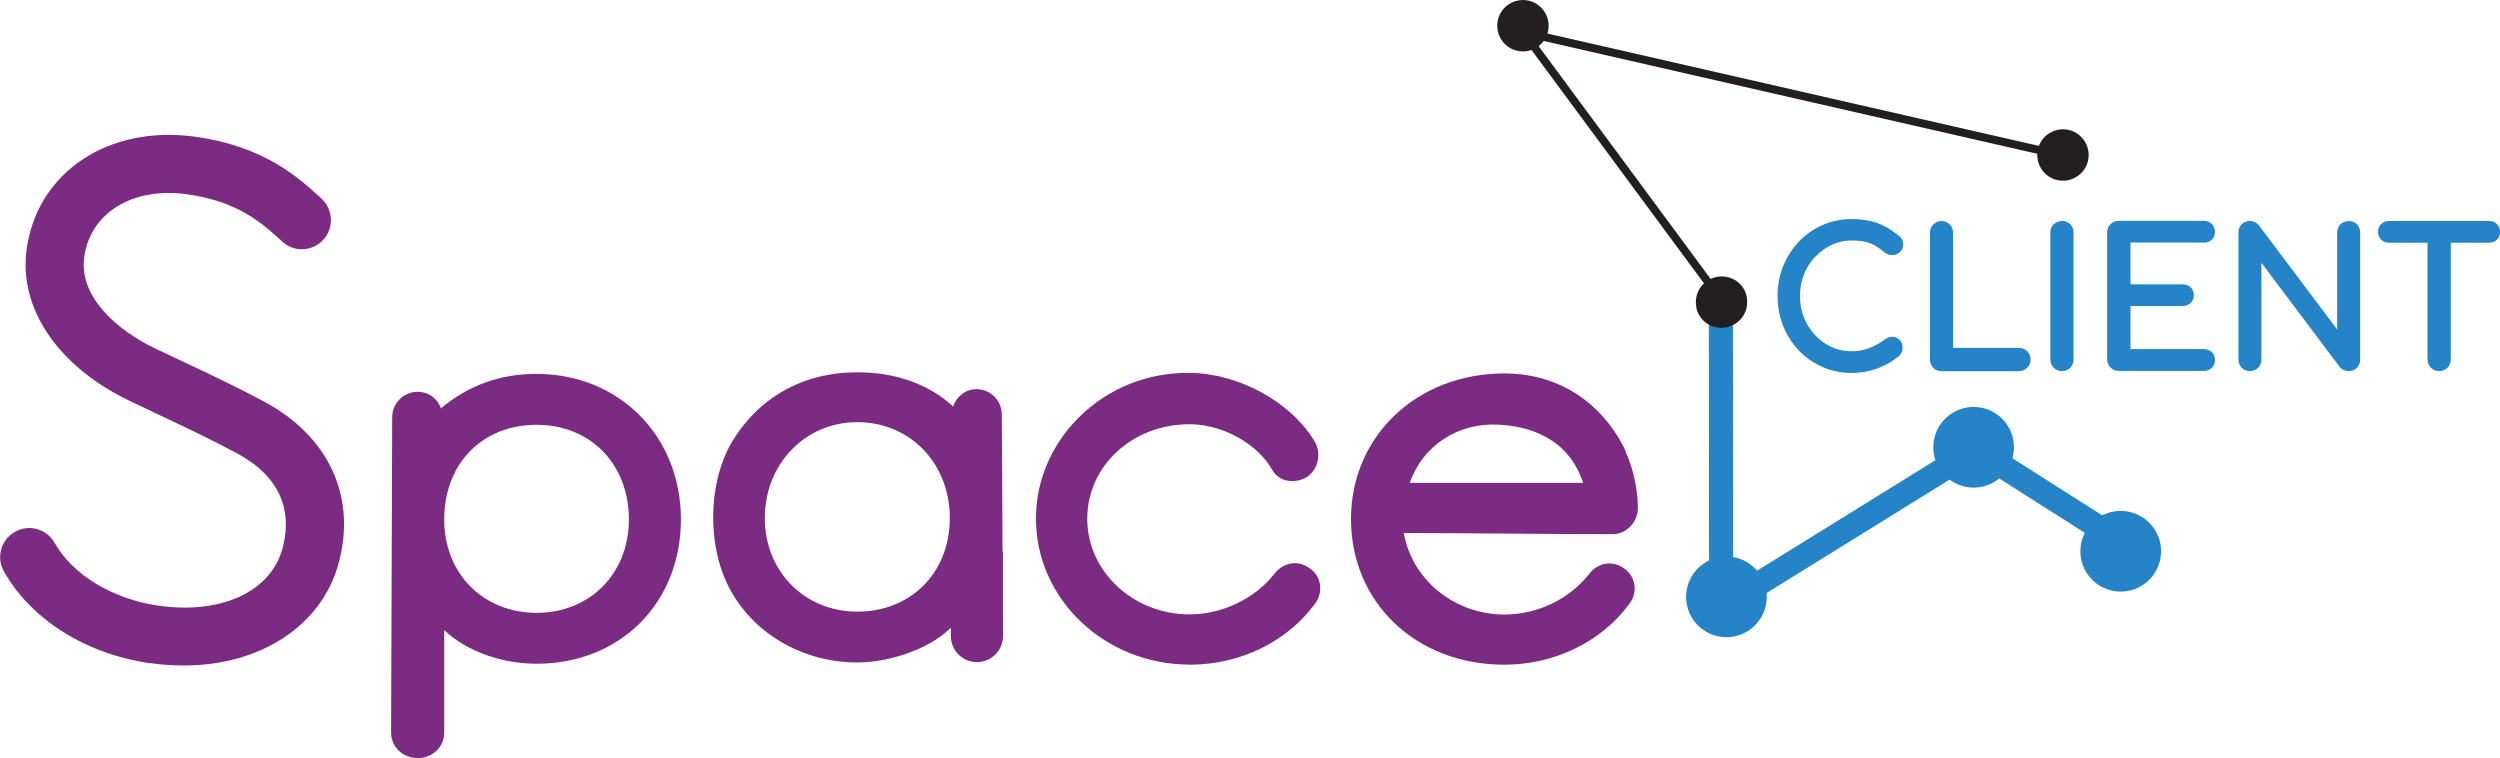
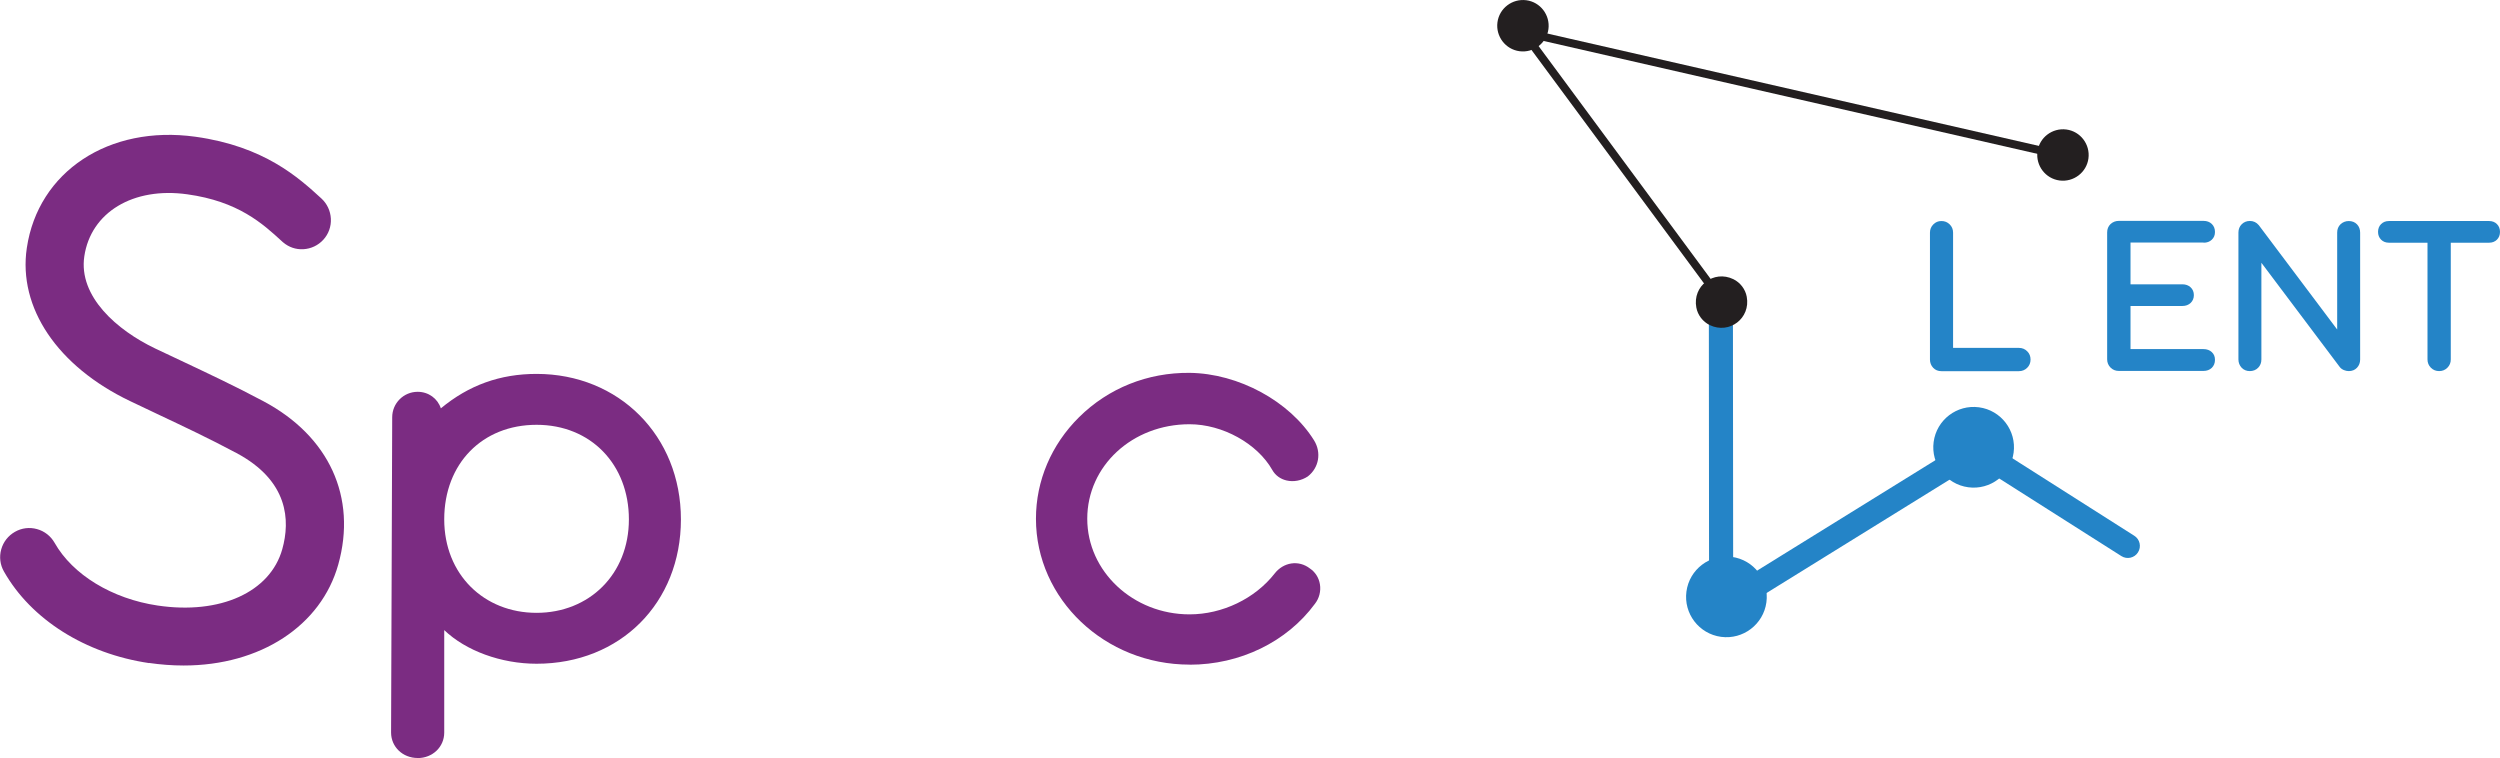
<svg xmlns="http://www.w3.org/2000/svg" id="Layer_2" data-name="Layer 2" viewBox="0 0 311.38 94.42">
  <defs>
    <style>
      .cls-1 {
        fill: #7b2c82;
      }

      .cls-2 {
        fill: #2484c7;
      }

      .cls-3 {
        fill: #231f20;
      }
    </style>
  </defs>
  <g id="Layer_1-2" data-name="Layer 1">
    <g>
      <path class="cls-2" d="m214.37,77.11c-.25,0-.5-.06-.73-.19-.47-.26-.77-.77-.77-1.31l-.03-37.66c0-.83.67-1.5,1.5-1.5h0c.83,0,1.5.67,1.5,1.5l.03,34.97,29.43-18.23c.49-.3,1.11-.3,1.59,0l18.94,12.04c.7.44.91,1.37.46,2.07-.44.7-1.37.91-2.07.46l-18.15-11.53-30.92,19.15c-.24.15-.52.22-.79.22Z" />
      <g>
        <path class="cls-1" d="m18.55,82.57c1.45.21,2.9.32,4.32.32,9.56,0,17.12-4.94,19.26-12.57,2.35-8.38-1.13-15.98-9.29-20.33-3.56-1.9-6.85-3.44-10.34-5.09-1.04-.49-2.09-.99-3.18-1.5-4.75-2.27-9.56-6.47-8.82-11.47.81-5.49,6.09-8.67,12.82-7.73,6.36.88,9.38,3.64,11.8,5.86l.11.1.05.04c.7.59,1.57.89,2.49.84.96-.05,1.85-.47,2.5-1.18.65-.71.99-1.64.94-2.62-.05-.97-.47-1.87-1.18-2.52-2.83-2.59-7.11-6.5-15.7-7.69-10.75-1.49-19.58,4.33-20.99,13.85-1.11,7.45,3.83,14.76,12.87,19.08,1.02.49,2.01.95,2.99,1.42l.25.12c3.39,1.6,6.6,3.11,9.99,4.92,6.52,3.47,6.71,8.43,5.72,11.97-1.5,5.37-7.75,8.19-15.53,7.03-5.66-.84-10.58-3.83-12.83-7.81-.48-.84-1.25-1.45-2.19-1.71-.93-.26-1.91-.14-2.75.34-.84.48-1.45,1.25-1.71,2.19-.26.93-.14,1.91.34,2.75,3.38,5.97,10.14,10.24,18.08,11.41Z" />
        <path class="cls-1" d="m52.02,94.42c1.86,0,3.31-1.39,3.31-3.17v-12.77c2.68,2.57,7.08,4.19,11.5,4.19,10.42,0,17.98-7.56,17.98-17.98s-7.73-18.12-17.98-18.12c-4.54,0-8.44,1.4-11.92,4.29-.4-1.22-1.53-2.06-2.89-2.06-1.75,0-3.17,1.42-3.17,3.17l-.14,39.27c0,1.78,1.45,3.17,3.31,3.17Zm3.31-29.73c0-6.94,4.73-11.78,11.5-11.78s11.5,4.95,11.5,11.78-4.94,11.64-11.5,11.64-11.5-4.79-11.5-11.64Z" />
        <path class="cls-1" d="m148.17,82.79c6.28,0,12.12-2.84,15.61-7.59.53-.68.76-1.56.62-2.42-.13-.82-.59-1.54-1.24-1.97-.68-.53-1.5-.75-2.32-.63-.8.12-1.54.56-2.07,1.24-2.46,3.15-6.53,5.1-10.61,5.1-7.02,0-12.74-5.34-12.74-11.91s5.6-11.77,12.74-11.77c4.11,0,8.44,2.4,10.31,5.7.37.66,1,1.12,1.76,1.3.88.21,1.86.03,2.66-.5,1.39-1.08,1.72-2.97.78-4.49-3.04-4.88-9.41-8.34-15.5-8.41-5.23-.05-10.11,1.9-13.77,5.52-3.46,3.43-5.37,7.92-5.37,12.65,0,10.02,8.59,18.17,19.14,18.17Z" />
-         <path class="cls-1" d="m187.35,82.79c6.27,0,12.1-2.84,15.59-7.58.53-.68.76-1.56.62-2.41-.13-.81-.59-1.54-1.23-1.96-.68-.52-1.5-.75-2.31-.63-.8.12-1.53.56-2.06,1.24-2.5,3.19-6.46,5.09-10.59,5.09-6.21,0-11.51-4.33-12.52-10.15,4.26,0,8.53.04,12.79.07,4.41.03,8.82.07,13.23.07,1.69,0,3.13-1.49,3.13-3.26v-.14c0-.36-.04-3.58-1.52-6.85-.04-.26-.26-.66-.66-1.37-.09-.15-.16-.27-.21-.37-3.16-5.18-8.22-8.03-14.23-8.03-10.89,0-19.11,7.8-19.11,18.14s8.04,18.14,19.11,18.14Zm-11.76-22.65c1.6-4.62,5.97-7.51,11.05-7.25,3.81.2,8.68,1.62,10.54,7.25h-21.59Z" />
-         <path class="cls-1" d="m124.92,77.39v-.1s0-8.24,0-8.24c0-.16-.02-.31-.05-.47l-.09-16.94c0-1.75-1.42-3.17-3.17-3.17-1.33,0-2.47.89-2.89,2.16-3.05-2.79-7.16-4.26-11.94-4.26-6.79,0-12.37,3.15-15.72,8.86-2.98,5.25-2.98,13.17,0,18.42,3.08,5.47,9.11,8.86,15.72,8.86,3.71,0,8.73-1.48,11.63-4.3,0,.02.01.03.02.05v.96c0,1.79,1.46,3.25,3.25,3.25s3.25-1.46,3.25-3.25v-1.83s0,0,0,0Zm-18.14-1.21c-6.57,0-11.52-5.01-11.52-11.66s4.95-11.94,11.52-11.94,11.52,5.13,11.52,11.94-4.84,11.66-11.52,11.66Z" />
      </g>
      <g>
        <g>
-           <path class="cls-2" d="m226.1,31.98c.59-.63,1.28-1.13,2.06-1.49.77-.36,1.61-.54,2.49-.54.97,0,1.76.13,2.35.38.59.25,1.17.63,1.73,1.11.33.25.67.36,1.02.34.35-.03.65-.16.9-.39.26-.24.39-.54.39-.91,0-.16-.01-.29-.04-.41-.03-.13-.09-.26-.18-.38-.08-.12-.2-.24-.34-.34-.89-.73-1.79-1.26-2.67-1.58-.89-.32-1.95-.48-3.17-.48-1.3,0-2.53.25-3.64.74-1.11.49-2.1,1.18-2.93,2.05-.83.87-1.49,1.89-1.96,3.04-.47,1.15-.71,2.41-.71,3.74s.24,2.62.71,3.77c.47,1.16,1.13,2.18,1.96,3.05.83.87,1.82,1.55,2.95,2.04,1.12.49,2.34.73,3.63.73,1.08,0,2.12-.18,3.1-.53.98-.35,1.91-.87,2.78-1.57.14-.15.26-.31.33-.48.07-.18.11-.36.11-.55,0-.4-.12-.73-.35-.97-.23-.24-.51-.37-.84-.4-.33-.02-.66.08-.99.31-.63.47-1.3.84-1.99,1.1-1.46.56-3.22.52-4.66-.13-.78-.35-1.47-.85-2.06-1.48-.59-.63-1.06-1.37-1.39-2.2-.33-.83-.5-1.74-.5-2.7s.17-1.85.5-2.68c.33-.83.8-1.57,1.39-2.2Z" />
          <path class="cls-2" d="m251.47,43.33h-8.21v-14.35c0-.41-.14-.75-.42-1.03-.28-.28-.62-.42-1.03-.42s-.73.14-1.01.42c-.28.28-.42.62-.42,1.03v15.8c0,.4.14.75.4,1.03.27.28.61.42,1.02.42h9.66c.4,0,.75-.14,1.03-.42.28-.28.42-.62.42-1.03s-.14-.75-.42-1.03c-.28-.28-.62-.42-1.03-.42Z" />
-           <path class="cls-2" d="m256.82,27.53c-.4,0-.75.14-1.03.4-.28.27-.42.62-.42,1.04v15.8c0,.4.14.75.42,1.03.28.28.62.42,1.03.42s.77-.14,1.04-.42c.27-.28.4-.62.4-1.03v-15.8c0-.42-.14-.77-.41-1.04-.27-.27-.62-.41-1.04-.41Z" />
          <path class="cls-2" d="m274.46,30.23c.42,0,.76-.12,1.02-.37.27-.25.4-.57.4-.97s-.13-.74-.4-1c-.26-.25-.61-.38-1.03-.38h-10.55c-.4,0-.75.14-1.03.4-.28.27-.42.62-.42,1.04v15.8c0,.4.14.75.42,1.03.28.28.62.42,1.03.42h10.55c.42,0,.76-.13,1.03-.38.26-.26.4-.59.4-1s-.13-.72-.4-.97c-.26-.24-.61-.37-1.02-.37h-9.1v-5.37h6.46c.42,0,.76-.13,1.03-.38.26-.25.4-.58.4-.97s-.13-.72-.4-.97c-.26-.25-.61-.38-1.03-.38h-6.46v-5.2h9.1Z" />
          <path class="cls-2" d="m292.55,27.53c-.4,0-.75.14-1.03.4-.28.27-.42.62-.42,1.04v12.07l-9.76-12.99c-.29-.35-.67-.53-1.11-.53-.4,0-.75.14-1.02.41-.27.27-.41.62-.41,1.04v15.8c0,.4.14.75.4,1.03.27.28.61.42,1.02.42s.77-.14,1.04-.42c.27-.28.4-.62.4-1.03v-12.04l9.76,12.98c.13.17.31.3.53.39.21.08.4.12.59.12.42,0,.77-.14,1.03-.42.26-.28.39-.62.39-1.02v-15.8c0-.42-.13-.77-.39-1.04-.26-.27-.61-.41-1.03-.41Z" />
          <path class="cls-2" d="m311,27.91c-.25-.25-.58-.38-.97-.38h-12.49c-.39,0-.72.13-.97.38-.25.25-.38.58-.38.97s.13.72.38.97c.25.25.58.38.97.38h4.81v14.54c0,.4.14.75.42,1.03.28.28.62.42,1.03.42s.75-.14,1.03-.42c.28-.28.42-.62.42-1.03v-14.54h4.78c.39,0,.72-.13.97-.38.25-.25.38-.58.38-.97s-.13-.72-.38-.97Z" />
        </g>
        <path class="cls-3" d="m217.56,36.96c.5,2.68-2.16,4.71-4.61,3.53-.86-.42-1.5-1.25-1.67-2.19-.5-2.68,2.16-4.71,4.61-3.53.86.42,1.5,1.25,1.67,2.19Z" />
        <path class="cls-3" d="m192.86,3.63c-.23,1.75-1.85,2.98-3.6,2.75-1.75-.23-2.98-1.85-2.75-3.6.23-1.75,1.85-2.98,3.6-2.75,1.75.23,2.98,1.85,2.75,3.6Z" />
        <path class="cls-3" d="m260.12,19.73c-.23,1.75-1.85,2.98-3.6,2.75s-2.98-1.85-2.75-3.6c.23-1.75,1.85-2.98,3.6-2.75,1.75.23,2.98,1.85,2.75,3.6Z" />
-         <path class="cls-2" d="m269.12,69.33c-.37,2.75-2.9,4.68-5.65,4.31-2.75-.37-4.68-2.9-4.31-5.65.37-2.75,2.9-4.68,5.65-4.31,2.75.37,4.68,2.9,4.31,5.65Z" />
        <path class="cls-2" d="m250.8,56.38c-.37,2.75-2.9,4.68-5.65,4.31-2.75-.37-4.68-2.9-4.31-5.65.37-2.75,2.9-4.68,5.65-4.31,2.75.37,4.68,2.9,4.31,5.65Z" />
        <path class="cls-2" d="m220.01,75.01c-.37,2.75-2.9,4.68-5.65,4.31-2.75-.37-4.68-2.9-4.31-5.65.37-2.75,2.9-4.68,5.65-4.31,2.75.37,4.68,2.9,4.31,5.65Z" />
      </g>
      <polygon class="cls-3" points="213.49 36.99 188.53 3.22 256.16 18.68 255.94 19.66 190.94 4.8 214.29 36.4 213.49 36.99" />
    </g>
  </g>
</svg>